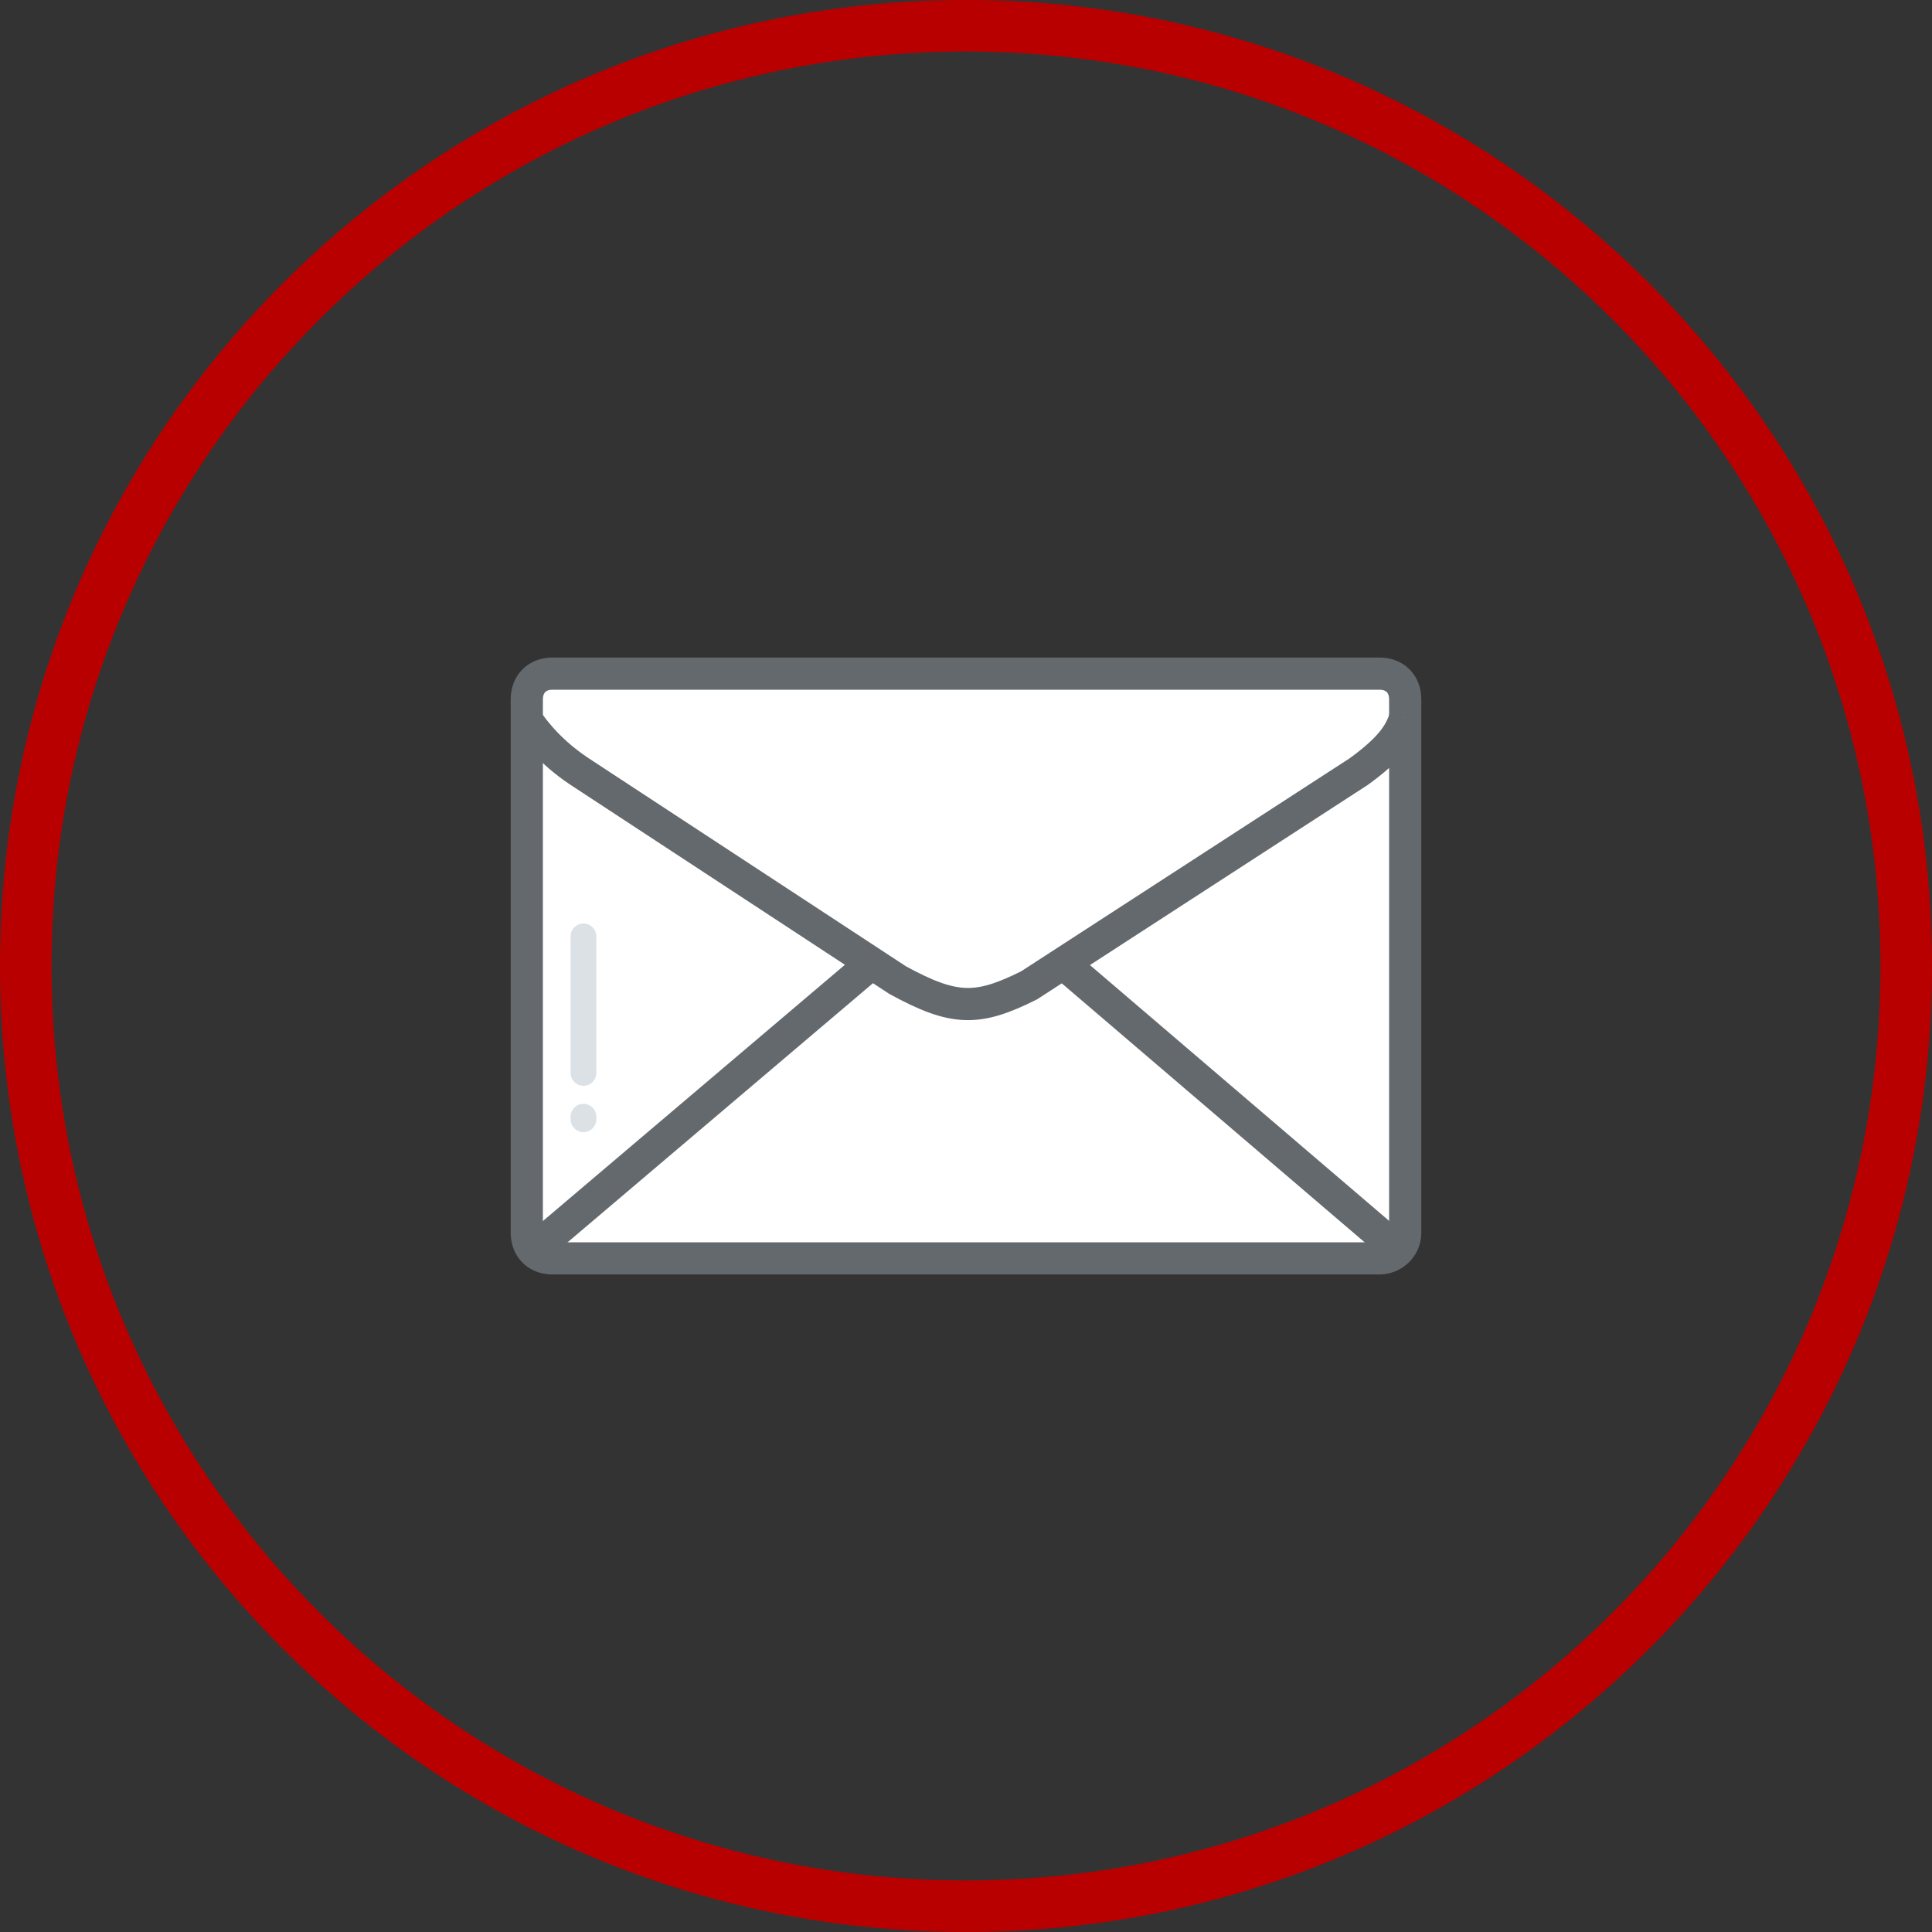
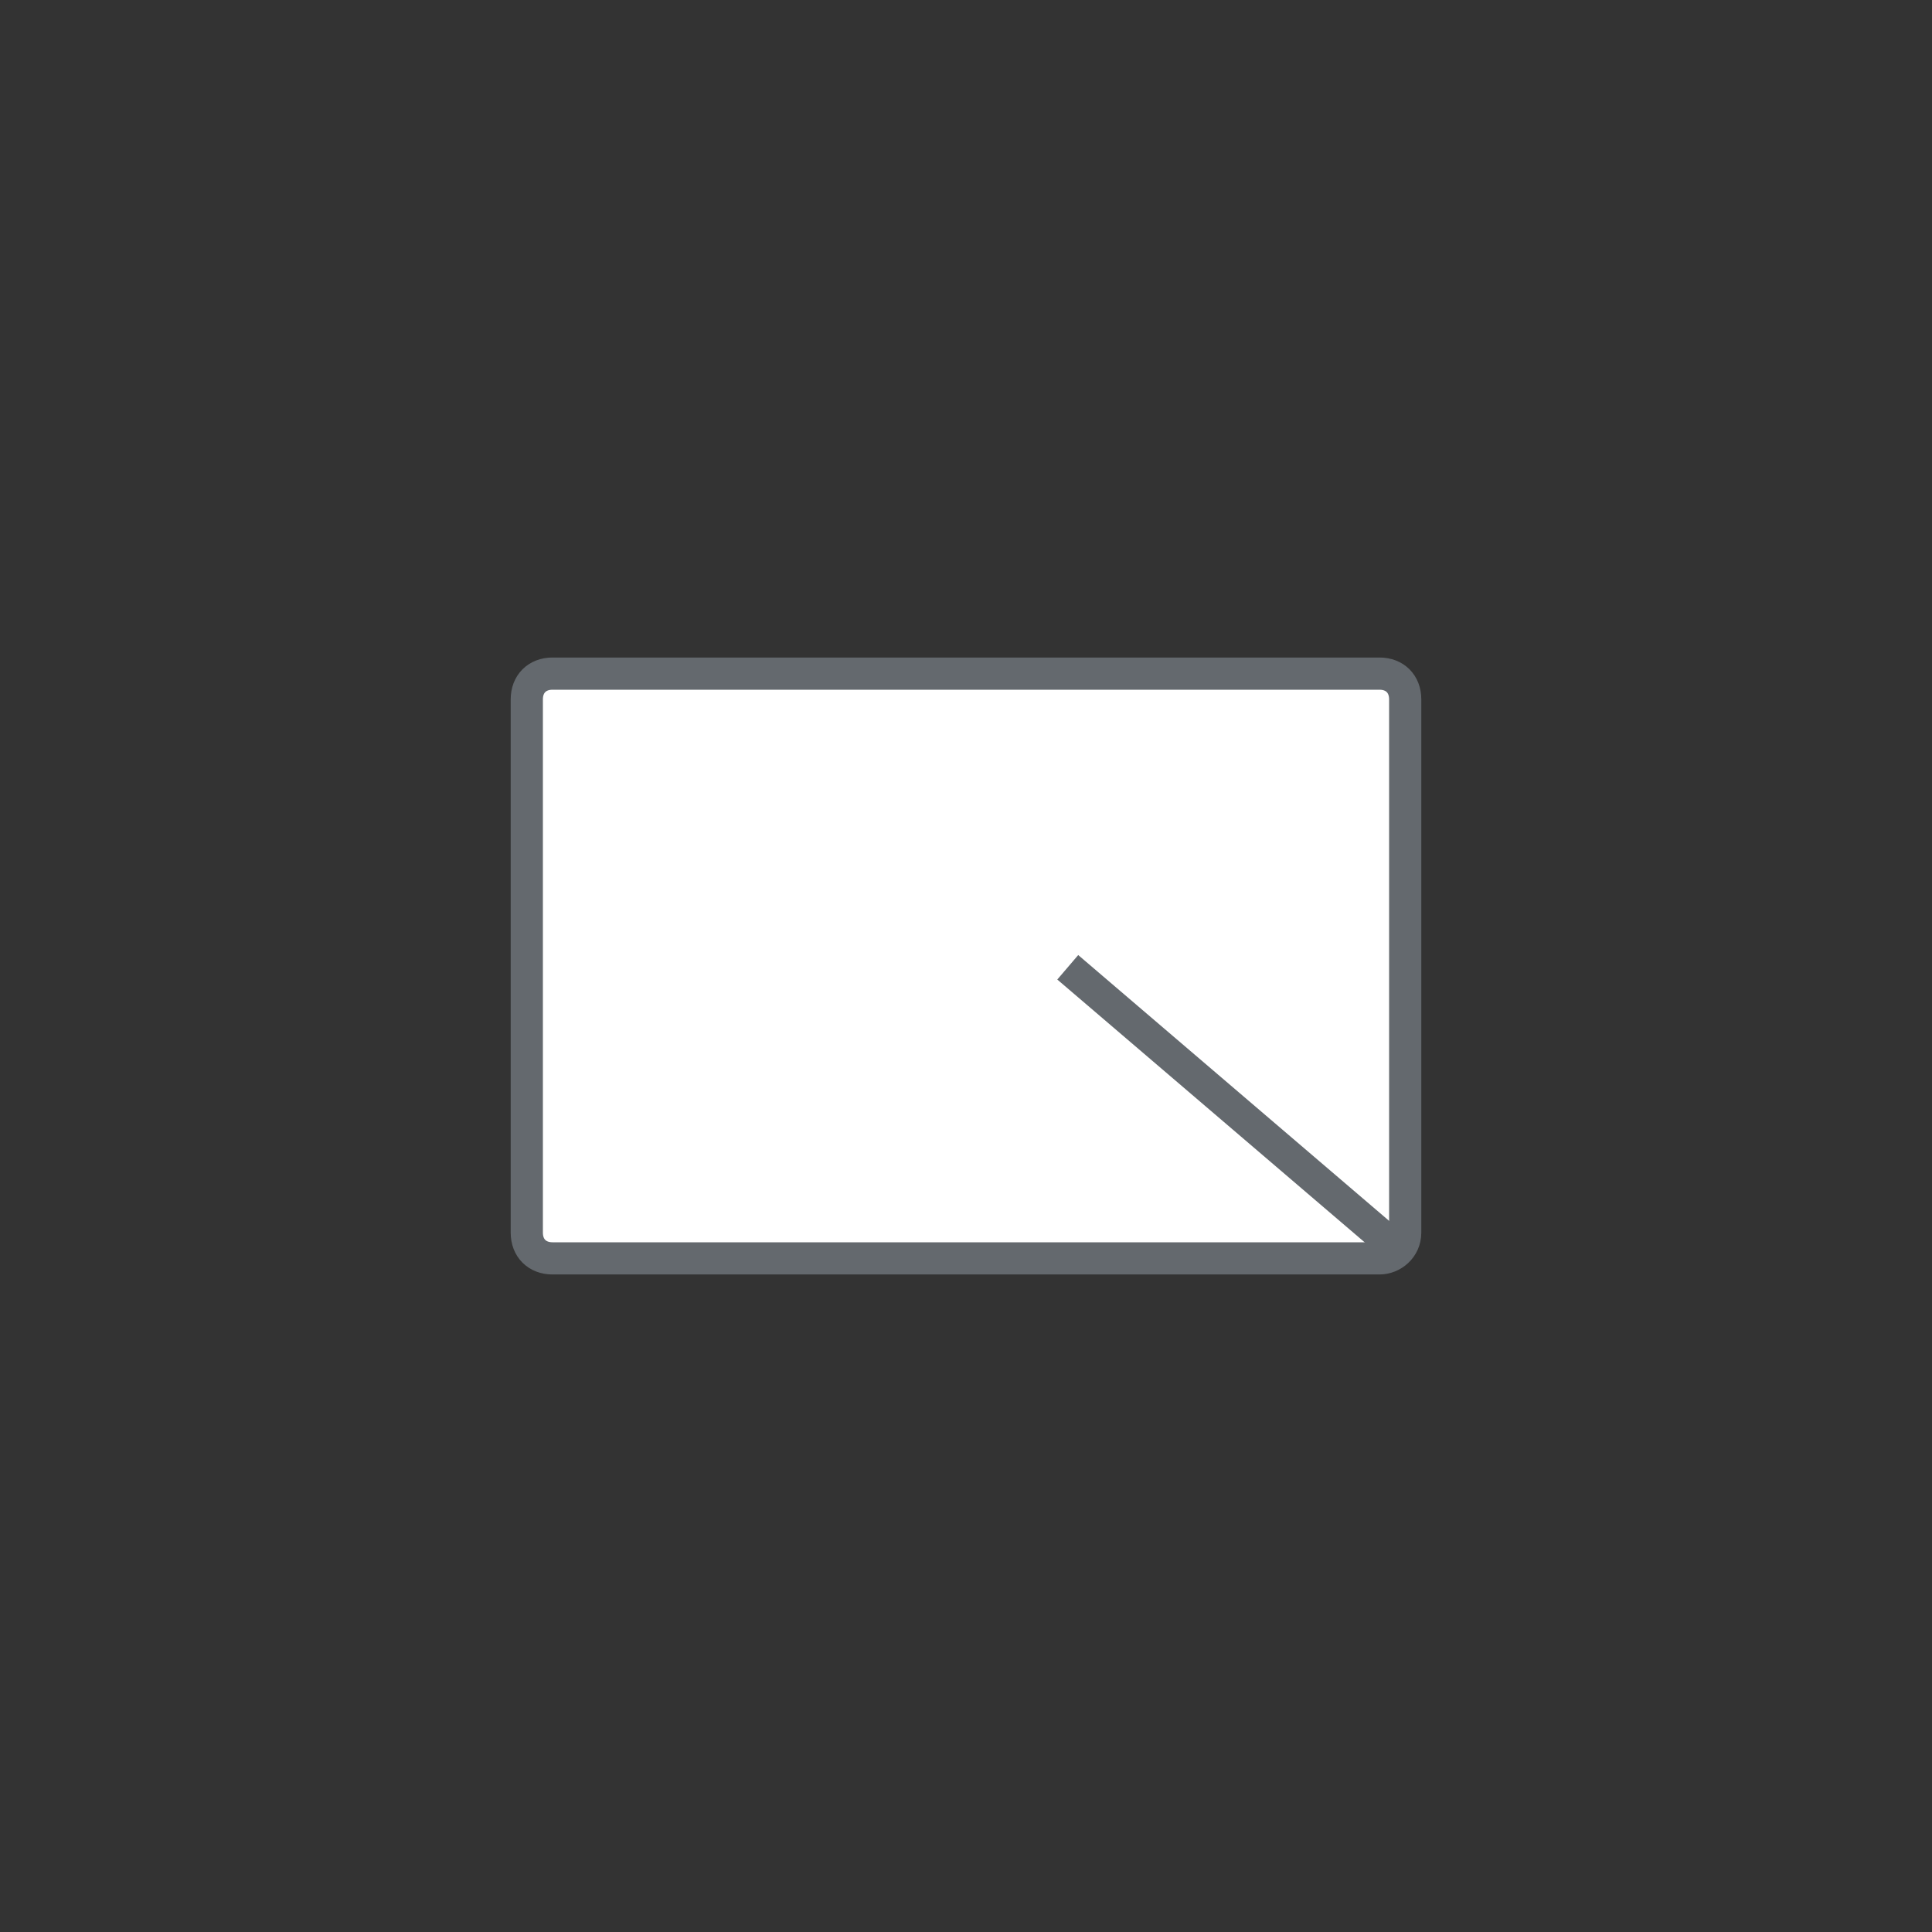
<svg xmlns="http://www.w3.org/2000/svg" id="a" viewBox="0 0 75 75">
  <rect x="0" y="0" width="75" height="75" fill="#333333" stroke="none" />
  <defs>
    <style>.b{fill:#b90000;}.c{stroke:#dce1e6;stroke-linecap:round;}.c,.d{fill:none;}.c,.d,.e{stroke-miterlimit:10;}.d,.e{stroke:#64696e;stroke-width:1.25px;}.e{fill:#fff;}</style>
  </defs>
-   <path class="b" d="M37.5,2c19.6,0,35.5,15.9,35.5,35.5s-15.9,35.5-35.5,35.5S2,57.1,2,37.5,17.9,2,37.5,2m0-2C16.8,0,0,16.8,0,37.5s16.8,37.5,37.5,37.5,37.5-16.8,37.5-37.5S58.2,0,37.5,0h0Z" />
  <g>
-     <path class="e" d="M53.55,48.85H21.45c-.6,0-1-.4-1-1V27.15c0-.6,.4-1,1-1H53.55c.6,0,1,.4,1,1v20.7c0,.6-.5,1-1,1Z" />
-     <path class="e" d="M20.45,27.95c.4,.6,1.1,1.4,2.2,2.1l12.2,8c2.2,1.2,3.1,1.2,5.1,.2l12.8-8.3c1.1-.8,1.6-1.4,1.8-2.1" />
-     <line class="d" x1="20.45" y1="48.75" x2="33.65" y2="37.55" />
+     <path class="e" d="M53.55,48.85H21.45c-.6,0-1-.4-1-1V27.15c0-.6,.4-1,1-1H53.55c.6,0,1,.4,1,1v20.7c0,.6-.5,1-1,1" />
    <line class="d" x1="54.55" y1="48.75" x2="41.45" y2="37.55" />
-     <line class="c" x1="22.65" y1="36.35" x2="22.65" y2="41.65" />
-     <line class="c" x1="22.65" y1="43.35" x2="22.65" y2="43.45" />
  </g>
</svg>